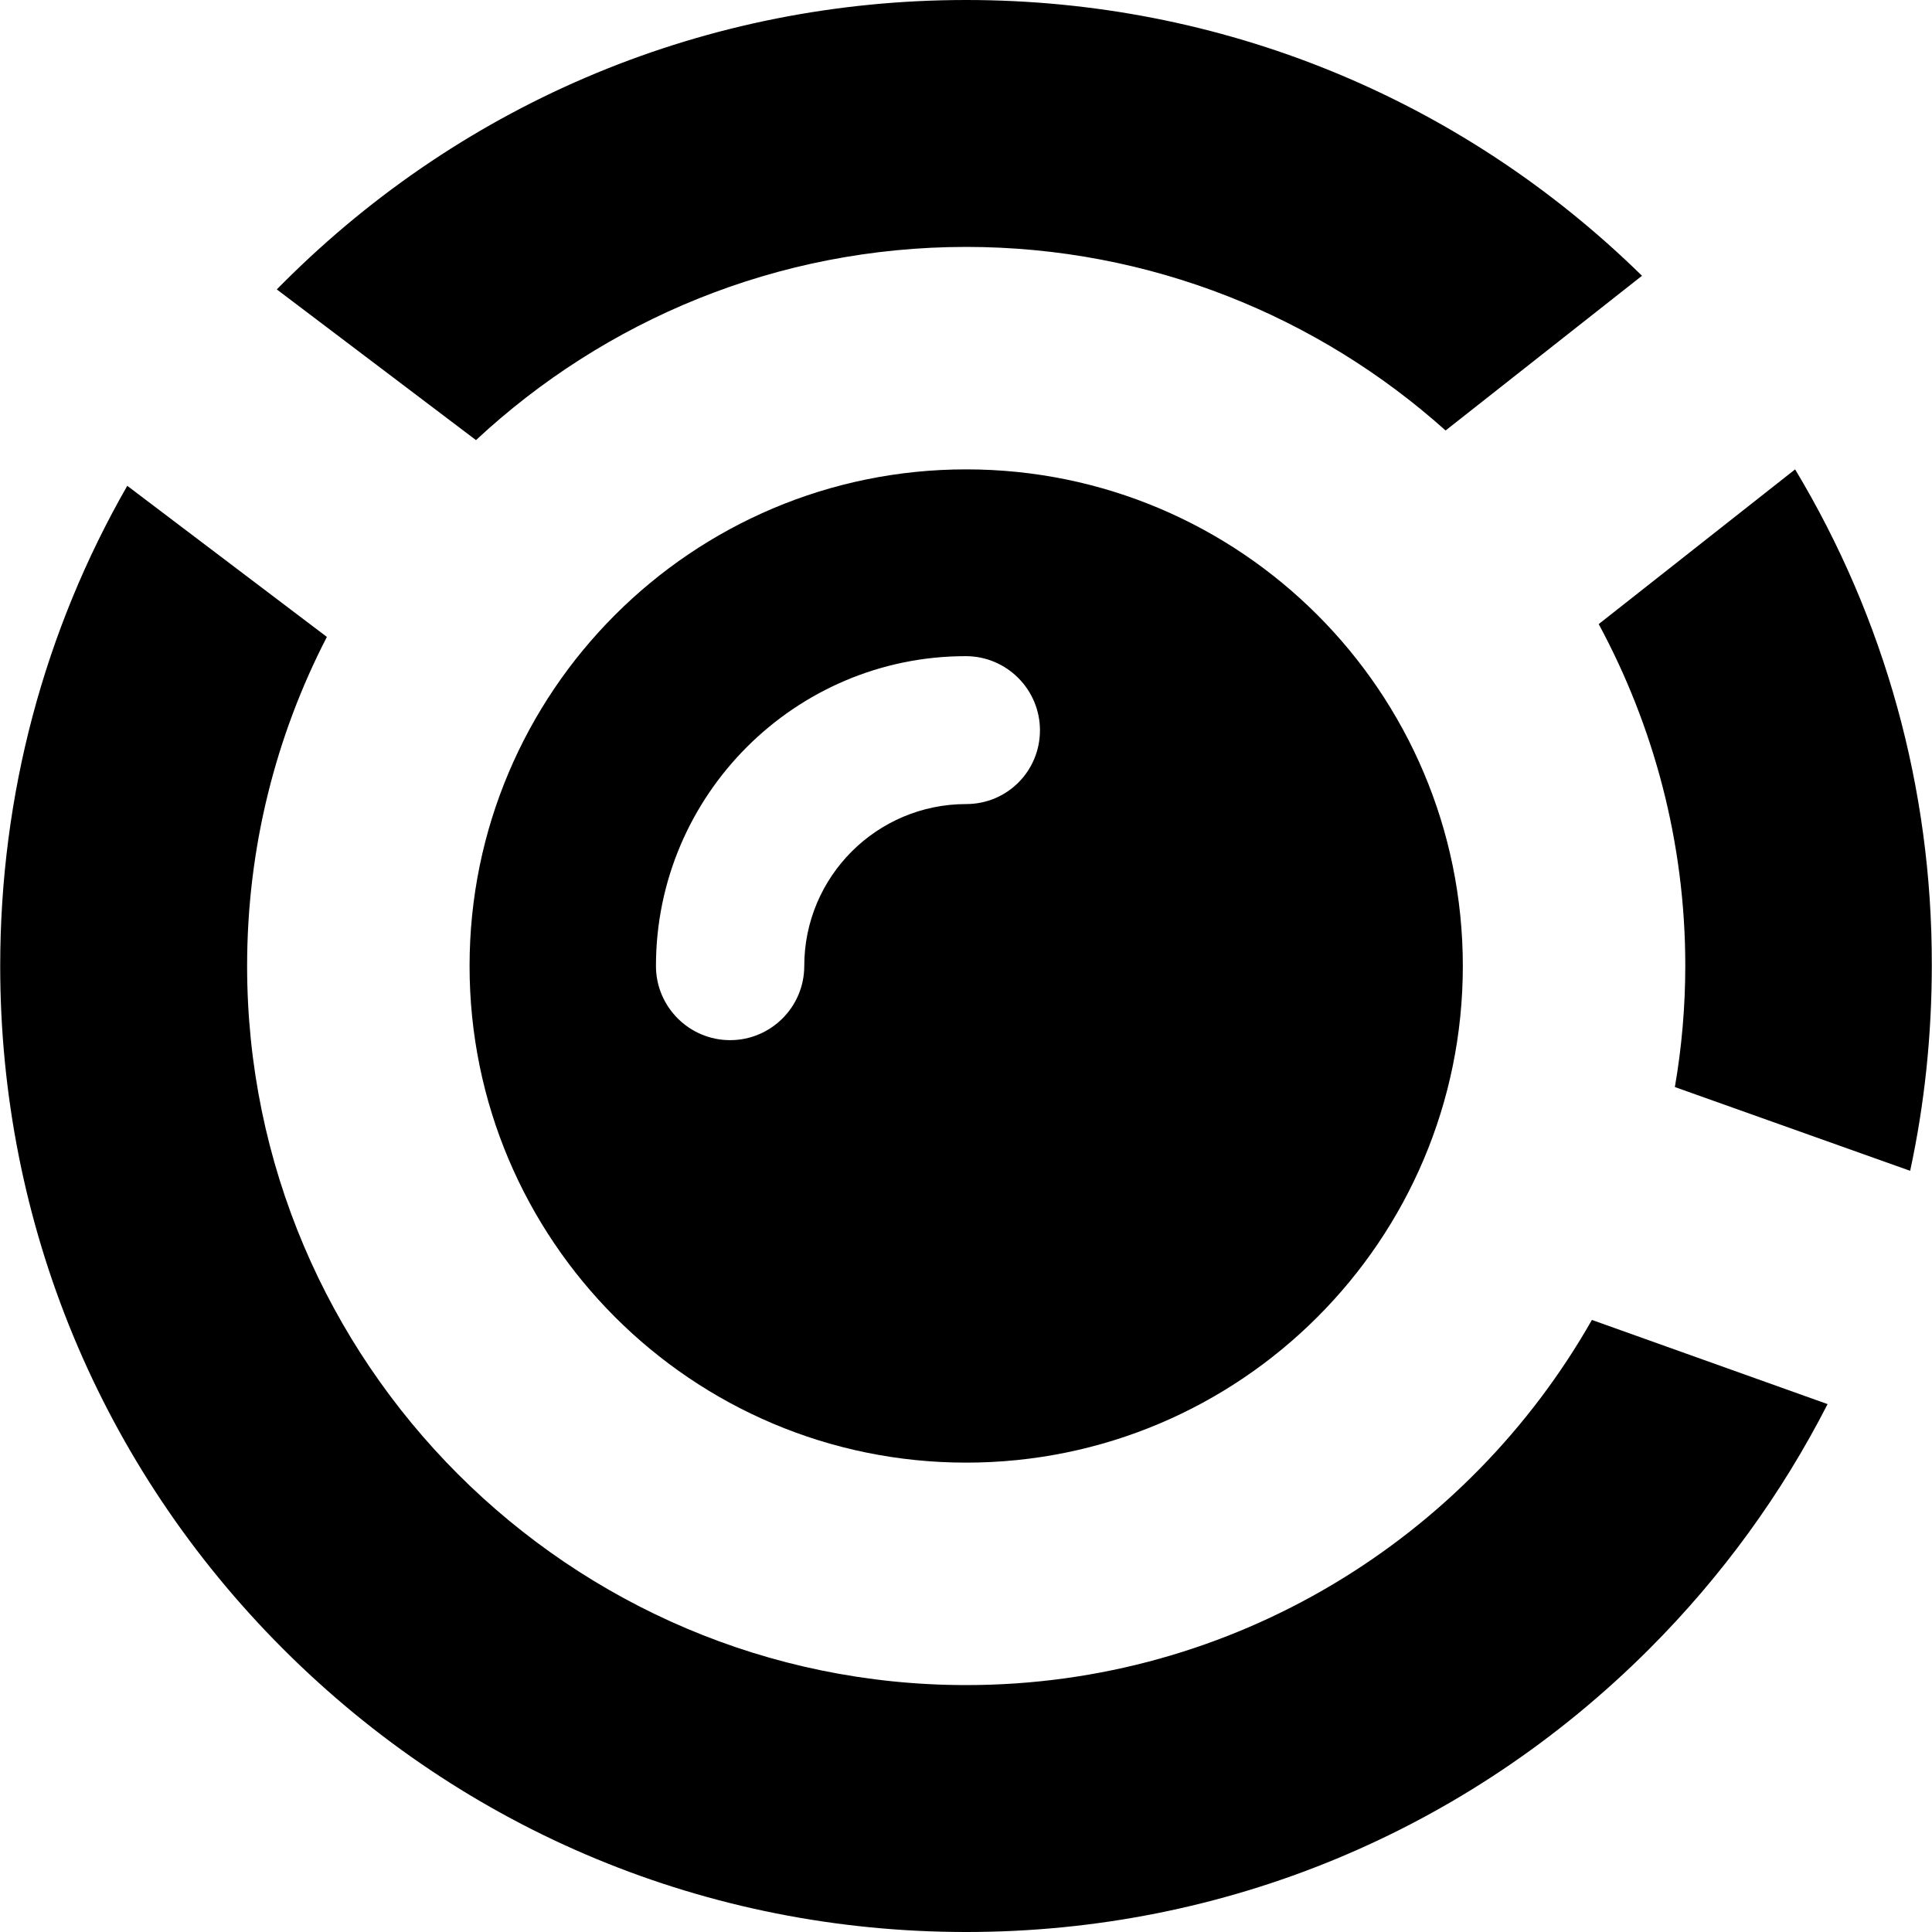
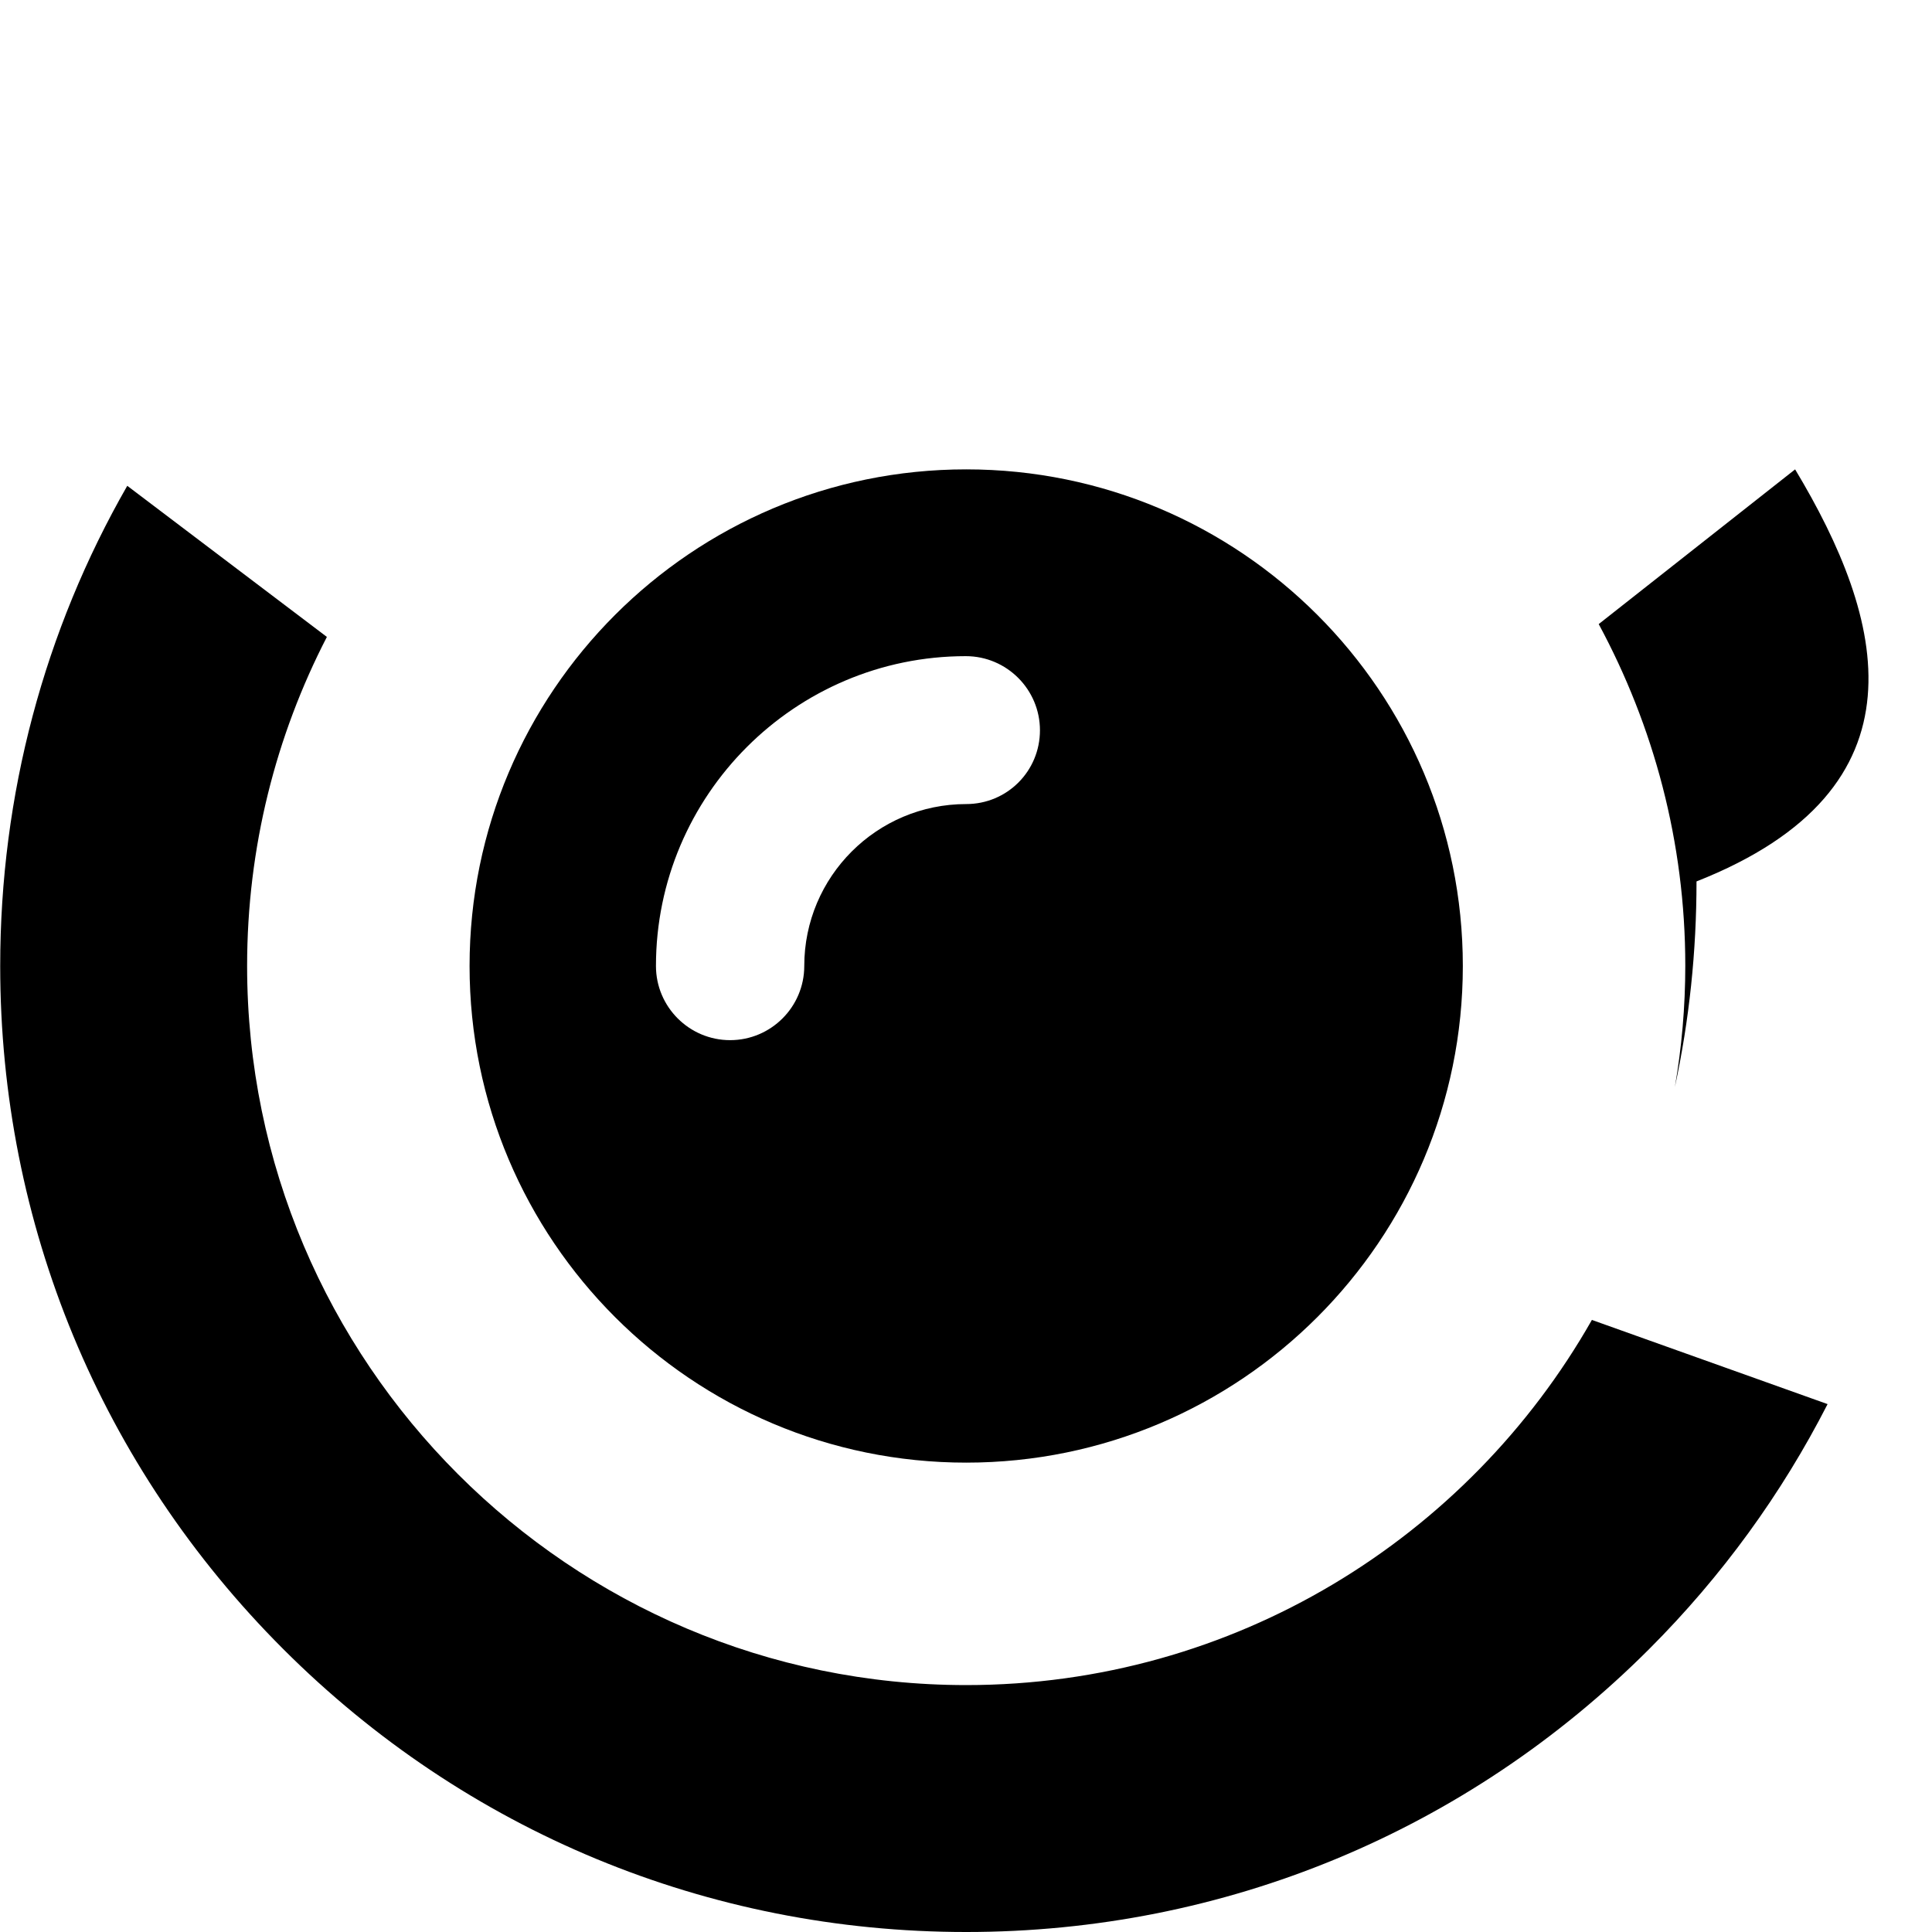
<svg xmlns="http://www.w3.org/2000/svg" version="1.1" id="Capa_1" x="0px" y="0px" viewBox="0 0 482 482" style="enable-background:new 0 0 482 482;" xml:space="preserve">
  <g>
    <g>
      <g id="XMLID_545_">
        <g id="XMLID_658_">
-           <path id="XMLID_796_" d="M447.85,117.1l-49,38.6c13.7,25.4,21.6,54.4,21.6,85.2c0,10.3-0.9,20.5-2.6,30.3l58.7,20.9      c3.6-16.7,5.4-33.8,5.4-51.3C482.05,196.7,470.15,154.2,447.85,117.1z" />
+           <path id="XMLID_796_" d="M447.85,117.1l-49,38.6c13.7,25.4,21.6,54.4,21.6,85.2c0,10.3-0.9,20.5-2.6,30.3c3.6-16.7,5.4-33.8,5.4-51.3C482.05,196.7,470.15,154.2,447.85,117.1z" />
        </g>
        <g id="XMLID_642_">
          <path id="XMLID_657_" d="M241.05,420.4c-98.9,0-179.4-80.5-179.4-179.4c0-29.6,7.2-57.5,19.9-82.1l-49.8-37.7      c-20.7,36.1-31.7,77.1-31.7,119.8c0,64.4,25.1,124.9,70.6,170.4s106,70.6,170.4,70.6s124.9-25.1,170.4-70.6      c18.2-18.2,33.1-38.8,44.5-61.1l-58.8-21C366.25,383.7,307.85,420.4,241.05,420.4z" />
        </g>
        <g id="XMLID_597_">
-           <path id="XMLID_628_" d="M241.05,61.6c45.9,0,87.9,17.4,119.6,45.8l49-38.6C364.35,24.4,304.55,0,241.05,0      c-64.4,0-124.9,25.1-170.4,70.6c-0.5,0.5-1.1,1.1-1.6,1.6l49.7,37.6C150.85,79.9,193.85,61.6,241.05,61.6z" />
-         </g>
+           </g>
      </g>
      <path id="XMLID_805_" d="M241.05,117.1c-68.4,0-123.9,55.5-123.9,123.9s55.5,123.9,123.9,123.9s123.9-55.5,123.9-123.9    S309.45,117.1,241.05,117.1z M241.05,200.6c-22.3,0-40.4,18.1-40.4,40.4c0,10.2-8.3,18.5-18.5,18.5s-18.5-8.3-18.5-18.5    c0-42.6,34.7-77.3,77.3-77.3c10.2,0,18.5,8.3,18.5,18.5S251.25,200.6,241.05,200.6z" />
    </g>
  </g>
  <g>
</g>
  <g>
</g>
  <g>
</g>
  <g>
</g>
  <g>
</g>
  <g>
</g>
  <g>
</g>
  <g>
</g>
  <g>
</g>
  <g>
</g>
  <g>
</g>
  <g>
</g>
  <g>
</g>
  <g>
</g>
  <g>
</g>
</svg>